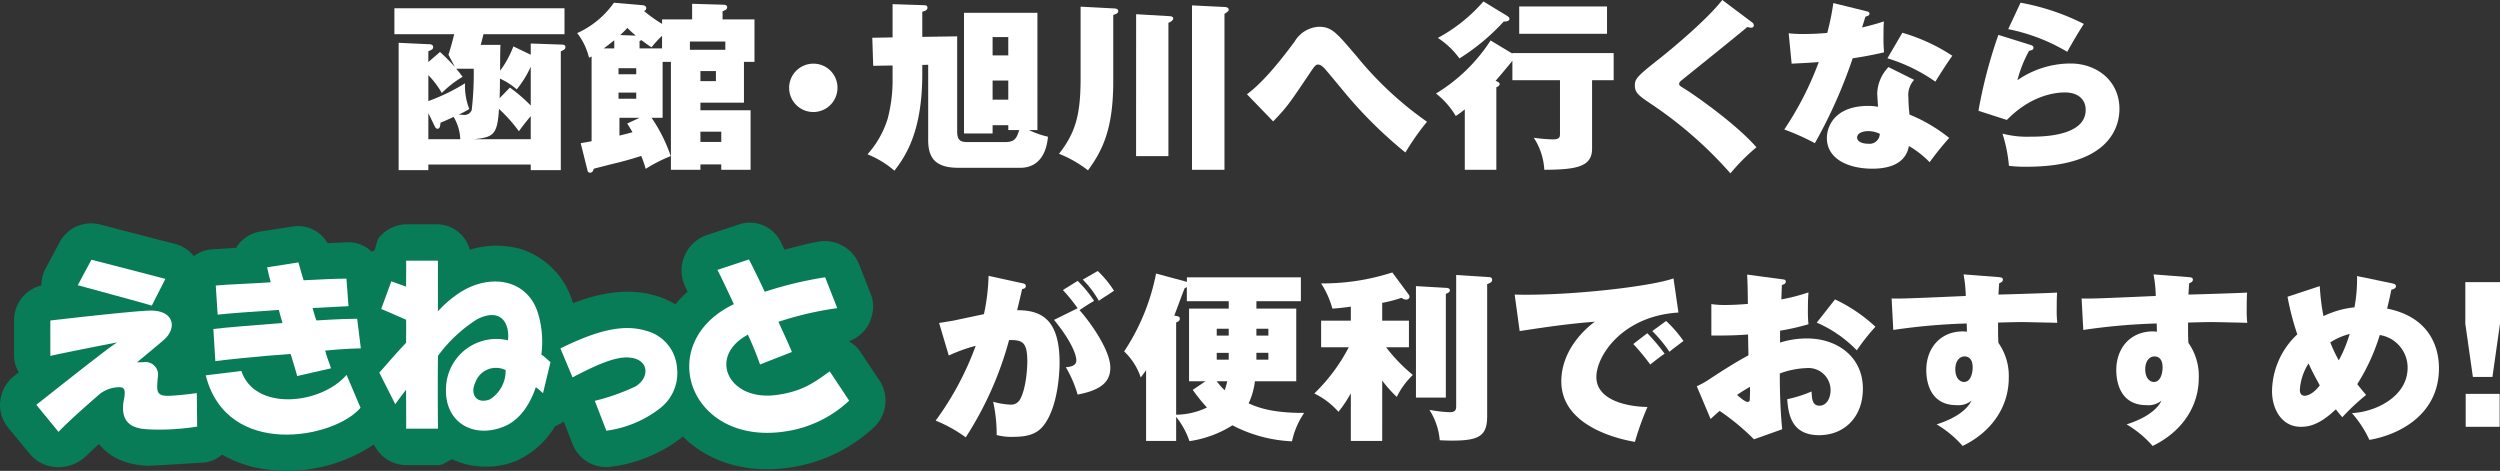
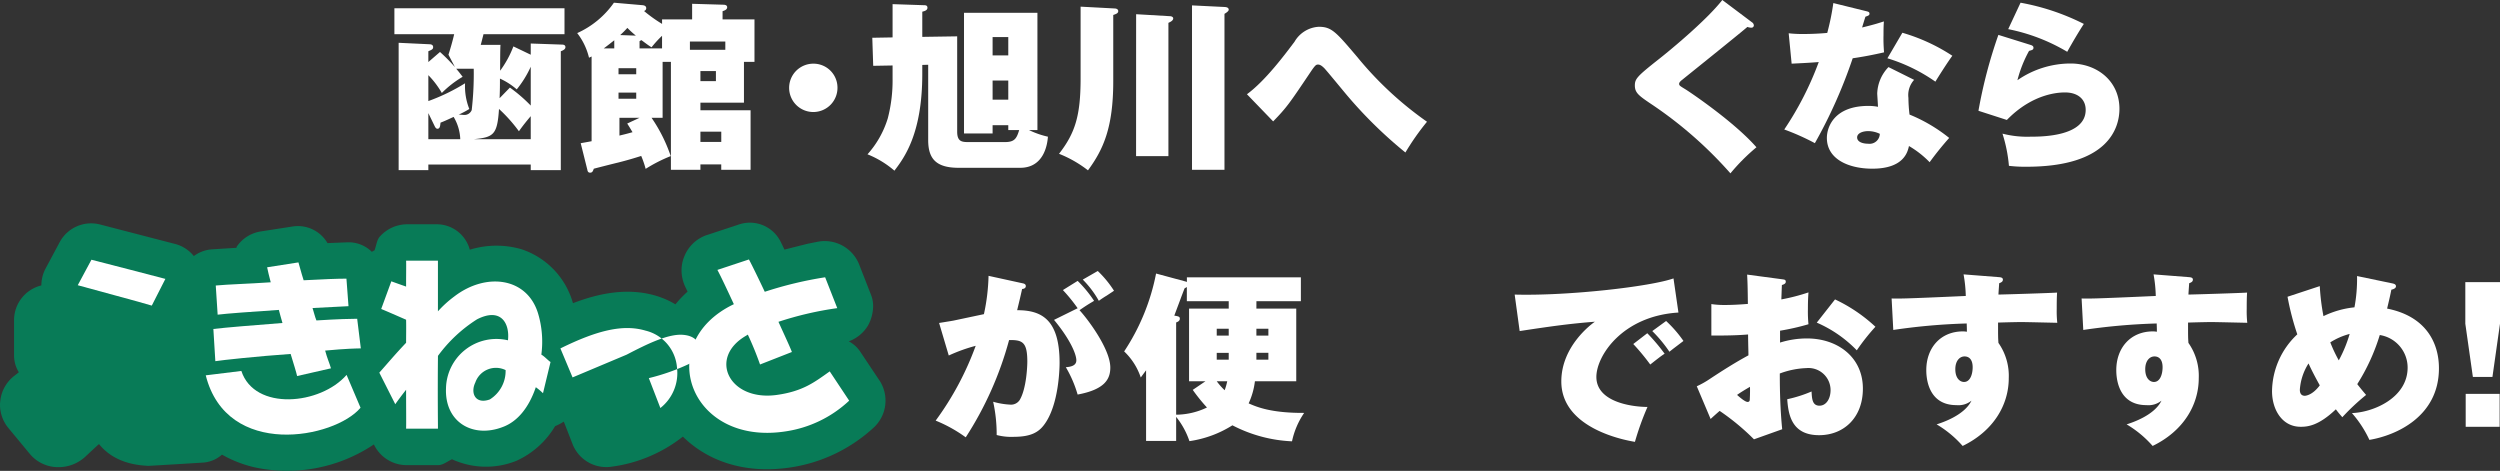
<svg xmlns="http://www.w3.org/2000/svg" width="328.984" height="61.96" viewBox="0 0 328.984 61.96">
  <rect x="0" y="0" width="328.984" height="61.96" fill="#333333" stroke="none" />
  <defs>
    <clipPath id="clip-path">
      <rect id="長方形_1" data-name="長方形 1" width="328.984" height="61.96" transform="translate(0 0)" fill="none" />
    </clipPath>
  </defs>
  <g id="グループ_2" data-name="グループ 2" transform="translate(0 0)">
    <g id="グループ_1" data-name="グループ 1" clip-path="url(#clip-path)">
      <path id="パス_1" data-name="パス 1" d="M59.014,7.2c.267-.829.558-1.847.753-2.7H51.9V1.088H74.285V4.5H63.626c-.218.851-.267,1.064-.364,1.4h2.6c-.048.521-.048,2.91-.048,3.407A13.32,13.32,0,0,0,67.56,6.106L69.841,7.2V5.727l4.127.142c.17,0,.438.048.438.332s-.291.426-.608.544V22.388H69.841v-.733H56.368v.733H52.459V5.632l4.031.19c.144,0,.509.023.509.379,0,.283-.195.354-.631.544v1.42L57.9,6.839a23.278,23.278,0,0,1,1.966,1.989ZM56.368,13.3A25.574,25.574,0,0,0,61.2,10.958a8.063,8.063,0,0,0,.558,3.383,11.116,11.116,0,0,1-1.384.735c.388.023.583.047.632.047a1.028,1.028,0,0,0,1.068-.639,41.849,41.849,0,0,0,.266-5.443H60.034c.46.544.606.756.849,1.064a13.578,13.578,0,0,0-2.743,2.13,11.547,11.547,0,0,0-1.772-2.343Zm0,1.586v3.432h4.2a6.144,6.144,0,0,0-.874-2.935c-1.117.521-1.361.616-1.724.757-.049.426-.072.805-.412.805-.195,0-.316-.261-.341-.308Zm13.473.4c-.534.638-.971,1.159-1.554,1.987a19.91,19.91,0,0,0-2.622-2.935c-.218,3.409-.728,3.716-3.277,3.977h7.453ZM67.1,11.525a20.138,20.138,0,0,1,2.743,2.367V8.78A13.609,13.609,0,0,1,68,11.762a9.066,9.066,0,0,0-2.21-1.42c0,.852,0,1.515-.047,2.579Z" fill="#fff" />
      <path id="パス_2" data-name="パス 2" d="M87.122,2.557h3.957V.5l4.079.119c.316,0,.534.094.534.332,0,.331-.388.449-.607.52V2.557h4.2V8.142H97.9v5.372H92.171v.994h6.6v7.834h-3.86v-.711H92.171v.711H88.288V8.142H87.195V15.5H85.739a20.4,20.4,0,0,1,2.524,5.041,19.7,19.7,0,0,0-3.3,1.68,12.578,12.578,0,0,0-.584-1.7c-.9.284-1.747.545-3.058.876-.51.118-2.742.686-3.18.805-.121.331-.194.52-.486.52s-.34-.236-.364-.378l-.874-3.5c.388-.071.68-.118,1.433-.261V7.432l-.34.165a8.468,8.468,0,0,0-1.555-3.242,11.783,11.783,0,0,0,4.833-4L84.6.687c.17.023.438.1.438.379a.373.373,0,0,1-.291.379,18.671,18.671,0,0,0,2.378,1.7ZM80.834,5.3c-.243.19-1.044.828-1.383,1.065h1.383Zm.559,4.473h2.331v-.8H81.393Zm2.331,2.414H81.393v.805h2.331Zm.437,3.313H81.515v2.343c.558-.142.728-.166,1.723-.449-.194-.309-.291-.5-.7-1.137ZM83.675,4.687a12.216,12.216,0,0,1-1.117-1.018,12.17,12.17,0,0,1-.947.947Zm3.447.023a14.009,14.009,0,0,0-1.383,1.515c-.413-.261-.51-.331-1.335-.946a2.726,2.726,0,0,0-.243.141v.947h2.961Zm3.666,1.846h4.66V5.467h-4.66Zm1.383,4.118H94.21V9.349H92.171Zm2.744,6.651H92.171v1.349h2.744Z" fill="#fff" />
      <path id="パス_3" data-name="パス 3" d="M110.206,11.479a3.181,3.181,0,1,1-3.18-3.1,3.153,3.153,0,0,1,3.18,3.1" fill="#fff" />
      <path id="パス_4" data-name="パス 4" d="M125.958,4.782V17.325c0,1.372.68,1.372,1.6,1.372h4.66c1.263,0,1.555-.426,1.9-1.585h-1.434v-.64H130.62v1.089h-3.763V1.681h9.662V17.112H135.4a11.208,11.208,0,0,0,2.5.875c-.074,1.088-.559,4.094-3.643,4.094h-8.107c-2.987,0-4.006-1.207-4.006-3.644V8.521l-.777.023V9.728c0,7.809-2.331,10.98-3.667,12.732a12.592,12.592,0,0,0-3.543-2.154,12.6,12.6,0,0,0,2.67-4.733,19.8,19.8,0,0,0,.631-5.23V8.616l-2.549.046-.121-3.692,2.67-.047V.545l4.2.142c.243,0,.388.1.388.331,0,.307-.291.427-.679.52V4.852Zm6.725.094H130.62V7.289h2.063Zm-2.063,8.236h2.063V10.6H130.62Z" fill="#fff" />
      <path id="パス_5" data-name="パス 5" d="M142.2.876l4.442.236c.17,0,.511.048.511.356,0,.26-.268.379-.656.5v8.709c0,6.13-1.311,8.993-3.326,11.738a15.423,15.423,0,0,0-3.811-2.177c2.16-2.769,2.84-5.088,2.84-9.94Zm7.307.994,4.443.26c.194,0,.437.095.437.284,0,.284-.316.45-.631.592V20.543H149.5ZM156.86.71l4.346.213c.243.024.485.1.485.355,0,.19-.315.4-.559.544v20.52H156.86Z" fill="#fff" />
      <path id="パス_6" data-name="パス 6" d="M164.089,12.4c2.428-1.775,5-5.23,6.264-6.91a3.932,3.932,0,0,1,3.18-1.965c1.7,0,2.258.663,5.074,3.977a45.7,45.7,0,0,0,9.177,8.519,32.6,32.6,0,0,0-2.841,4.047A57.609,57.609,0,0,1,177.3,12.59c-.485-.568-2.573-3.124-3.035-3.621-.363-.354-.582-.473-.824-.473s-.366.071-.972.97c-2.768,4.119-3.132,4.663-4.929,6.508Z" fill="#fff" />
-       <path id="パス_7" data-name="パス 7" d="M199.021,7.053V6.982h13.327v3.574h-2.841v9.017c0,2.414-2.136,2.745-6.287,2.769a8.465,8.465,0,0,0-1.384-4.213,21,21,0,0,0,2.477.213c.946,0,.971-.308.971-.758V10.556h-6.263V8c-.34.427-1.869,2.273-2.21,2.627.292.143.534.238.534.427s-.219.355-.437.426V22.342h-4.151V14.39a11.1,11.1,0,0,1-1.189.875,10.564,10.564,0,0,0-2.6-2.958,22.292,22.292,0,0,0,7.186-6.982Zm-.705-4.97c.122.072.316.213.316.4,0,.354-.583.354-.753.354a28.3,28.3,0,0,1-5.826,4.852,10.7,10.7,0,0,0-2.841-2.7,21.31,21.31,0,0,0,6-4.8ZM211.474,4.45H199.918V.853h11.556Z" fill="#fff" />
      <path id="パス_8" data-name="パス 8" d="M230.552,2.935a.521.521,0,0,1,.243.4.308.308,0,0,1-.34.308,1.541,1.541,0,0,1-.509-.1c-1.117.971-8.3,6.722-8.546,6.935-.194.141-.437.355-.437.544,0,.237.1.284.874.758.389.236,6.313,4.188,9.3,7.6a26.067,26.067,0,0,0-3.423,3.432A53.566,53.566,0,0,0,217.2,13.632c-1.578-1.064-2.064-1.443-2.064-2.389,0-.876.341-1.232,3.06-3.385,1.165-.9,6.288-5.088,8.448-7.858Z" fill="#fff" />
      <path id="パス_9" data-name="パス 9" d="M235.38,4.379a15.605,15.605,0,0,0,1.942.095c1.02,0,2.113-.048,3.132-.143a31.927,31.927,0,0,0,.8-3.928l4.321,1.065c.292.07.437.118.437.331s-.145.261-.533.4c-.074.212-.34,1.088-.438,1.419,1.748-.425,2.209-.591,2.865-.8-.025.426-.049.71-.049,1.822a20.551,20.551,0,0,0,.073,2.248c-1.456.332-2.67.568-4.127.781a65.089,65.089,0,0,1-4.977,11.171,30.778,30.778,0,0,0-4.029-1.8,41.607,41.607,0,0,0,4.539-8.875c-1.19.1-2.185.143-3.568.213Zm16.508,6.129a2.966,2.966,0,0,0-.752,2.367,19.6,19.6,0,0,0,.145,2.2,20.868,20.868,0,0,1,5.22,3.076,40.933,40.933,0,0,0-2.574,3.195,12.7,12.7,0,0,0-2.719-2.13c-.17.757-.654,2.982-4.83,2.982-3.035,0-5.973-1.207-5.973-4.047,0-1.491,1.02-4.213,5.463-4.213a6.228,6.228,0,0,1,1.262.118c0-.188-.1-1.656-.1-1.728a5.24,5.24,0,0,1,1.482-3.5Zm-6.02,6.745c-.777,0-1.481.284-1.481.828,0,.616.776.83,1.432.83a1.351,1.351,0,0,0,1.553-1.3,3.532,3.532,0,0,0-1.5-.356m4.467-12.945a24.327,24.327,0,0,1,6.578,3.029c-.606.805-1.966,2.958-2.232,3.408a22.243,22.243,0,0,0-6.313-3.077Z" fill="#fff" />
      <path id="パス_10" data-name="パス 10" d="M267.228,5.918c.219.071.363.166.363.354,0,.284-.17.308-.582.427a16.343,16.343,0,0,0-1.529,3.857,12.3,12.3,0,0,1,6.992-2.2c3.5,0,6.433,2.319,6.433,5.964,0,2.556-1.505,7.621-12.211,7.621a17.455,17.455,0,0,1-2.331-.119,19.362,19.362,0,0,0-.85-4.236,12.963,12.963,0,0,0,3.715.4c1.359,0,7.234,0,7.234-3.527,0-1.466-1.117-2.294-2.7-2.294-.606,0-4.15,0-7.671,3.621l-3.739-1.207a62.962,62.962,0,0,1,2.623-9.988ZM265.892.356a30.375,30.375,0,0,1,8.328,2.792c-.607.924-1.506,2.438-2.185,3.669a24.517,24.517,0,0,0-7.769-2.982Z" fill="#fff" />
      <path id="パス_11" data-name="パス 11" d="M134.529,37.271c.243.047.461.119.461.379,0,.308-.34.378-.485.378-.242,1.089-.389,1.7-.655,2.793,3.107,0,5.584,1.112,5.584,6.911,0,.284,0,5.562-2.088,8.236-.657.852-1.627,1.514-3.885,1.514a7.559,7.559,0,0,1-2.306-.236,19.843,19.843,0,0,0-.462-4.379,9.8,9.8,0,0,0,2.234.379,1.362,1.362,0,0,0,1.262-.615c.923-1.562,1-4.639,1-5.041,0-2.6-.656-2.864-2.4-2.84a45.108,45.108,0,0,1-5.705,12.8,18.429,18.429,0,0,0-3.957-2.2,39.353,39.353,0,0,0,5.269-9.844,21.587,21.587,0,0,0-3.545,1.277L123.58,42.5c1.6-.261,1.8-.284,2.21-.379.485-.1,3.131-.663,3.689-.781a26.57,26.57,0,0,0,.608-5.041Zm7.283,3.29a21.618,21.618,0,0,0-1.942-2.39l1.942-1.207a15.956,15.956,0,0,1,2.161,2.627c-.752.449-1.069.638-1.918,1.23.923.971,4.054,5.041,4.054,7.55,0,1.515-.728,2.887-4.3,3.55a15.533,15.533,0,0,0-1.553-3.6c.679-.047,1.384-.213,1.384-.9,0-.9-.948-2.936-2.938-5.326Zm2.646-4.9a13.818,13.818,0,0,1,2.137,2.6c-.17.118-.243.165-.995.662-.17.094-.68.426-1,.663a12.918,12.918,0,0,0-2.112-2.793Z" fill="#fff" />
      <path id="パス_12" data-name="パス 12" d="M165.333,40.609h5.245V50.17h-5.439a9.658,9.658,0,0,1-.825,2.911c1.068.473,2.962,1.278,7.306,1.254a10.487,10.487,0,0,0-1.6,3.74,18.708,18.708,0,0,1-7.842-2.107,14.425,14.425,0,0,1-5.656,2.083,10.39,10.39,0,0,0-1.748-3.195v3.172h-3.957v-9.3c-.243.332-.389.521-.7.947a8.413,8.413,0,0,0-2.185-3.431,28.318,28.318,0,0,0,4.2-10.249l3.861,1.042a1.79,1.79,0,0,1,.194.071v-.615h15v3.147h-5.851Zm-3.641-.971h-5.511V37.769a1.937,1.937,0,0,1-.291.166c-.219.52-1.142,3.029-1.36,3.6.583.094.728.142.728.4,0,.308-.291.426-.485.5V54.572a9.519,9.519,0,0,0,4.055-.947,23.425,23.425,0,0,1-1.871-2.319l1.676-1.136h-2.161V40.609h5.22Zm0,3.621h-1.578v.9h1.578Zm0,3.172h-1.578v.9h1.578Zm-1.578,3.739a8.757,8.757,0,0,0,1.044,1.183,8.577,8.577,0,0,0,.339-1.183Zm5.219-6.011h1.578v-.9h-1.578Zm0,3.171h1.578v-.9h-1.578Z" fill="#fff" />
-       <path id="パス_13" data-name="パス 13" d="M181.888,58.028h-4.127V51.755a17.215,17.215,0,0,1-1.627,2.439,10.068,10.068,0,0,0-3.18-2.414,23.8,23.8,0,0,0,4.539-6.084h-3.642v-3.5h3.91V40.348c-.608.1-1.846.237-2.428.261a11.889,11.889,0,0,0-1.482-3.314,29.747,29.747,0,0,0,9.371-1.443l2.185,2.958a.446.446,0,0,1,.073.237c0,.26-.218.378-.461.378a.971.971,0,0,1-.583-.236,16.992,16.992,0,0,1-2.548.663v2.343h3.519v3.5H182.4a21.944,21.944,0,0,0,3.52,3.645,10.416,10.416,0,0,0-2.112,2.888,15.721,15.721,0,0,1-1.917-2.154Zm8.52-20.141c.219.023.389.142.389.308,0,.236-.267.378-.534.473V52.323H186.33V37.651Zm5.584-1.42a.346.346,0,0,1,.364.355c0,.308-.243.4-.655.568V54.761c0,2.556-1,3.219-4.564,3.219-.729,0-1.214-.024-1.675-.047a8.809,8.809,0,0,0-1.36-4,17.671,17.671,0,0,0,2.622.307c.461,0,.9-.046.9-.733V36.183Z" fill="#fff" />
      <path id="パス_14" data-name="パス 14" d="M220.872,41.129c-7.38.45-10.8,5.7-10.8,8.472,0,3.171,4.3,3.929,6.726,3.953a36.438,36.438,0,0,0-1.651,4.591c-1.142-.189-9.687-1.68-9.687-7.952,0-4.662,4.006-7.573,4.418-7.857-3.325.26-5.7.592-9.9,1.23l-.657-4.8c7.137.19,17.916-1.065,20.9-2.129Zm-4.1,2.721a24.426,24.426,0,0,1,2.283,2.7c-.339.189-1.261.922-1.893,1.42a28.868,28.868,0,0,0-2.234-2.7Zm2.477-1.609a15.863,15.863,0,0,1,2.282,2.627c-1.117.852-1.287.971-1.845,1.42a17.935,17.935,0,0,0-2.257-2.722Z" fill="#fff" />
      <path id="パス_15" data-name="パス 15" d="M234.535,36.751c.292.046.462.046.462.331,0,.26-.291.355-.51.425-.025.474-.025.616-.073,1.894a25.756,25.756,0,0,0,3.569-.923c-.025.426-.073.946-.073,2.177a16.845,16.845,0,0,0,.073,2.012,31.007,31.007,0,0,1-3.739.852v1.562a11.816,11.816,0,0,1,3.545-.544c4,0,7.355,2.437,7.355,6.6,0,3.882-2.573,6.13-5.754,6.13-3.519,0-4.054-2.532-4.2-4.733a17.341,17.341,0,0,0,3.2-1.018c.049.971.1,1.87,1.044,1.87.874,0,1.457-.9,1.457-2.059a2.91,2.91,0,0,0-3.181-2.887,11.069,11.069,0,0,0-3.5.71c0,2.437.073,4.9.316,7.336l-3.714,1.325a30.773,30.773,0,0,0-4.516-3.739c-.412.355-.995.876-1.189,1.065l-1.821-4.307a11.543,11.543,0,0,0,1.724-.97c1.65-1.089,3.325-2.154,5.073-3.1,0-.638-.024-.828-.048-2.745-1.748.142-3.326.142-4.832.142V40.016a11.761,11.761,0,0,0,1.846.118c.534,0,1.529-.023,2.962-.141-.024-1.515-.024-2.556-.1-3.858Zm-5.948,15.217c.291.26,1.044.923,1.384.923.267,0,.291-.213.291-.332,0-.095.049-.8.025-1.656-.607.354-1.239.733-1.7,1.065M241.478,39.4a20.679,20.679,0,0,1,5.316,3.6,27.363,27.363,0,0,0-2.451,3.1,16.385,16.385,0,0,0-5.268-3.644Z" fill="#fff" />
      <path id="パス_16" data-name="パス 16" d="M263.008,36.467c.268.023.559.047.559.331s-.243.379-.486.473c-.049.687-.073,1.018-.1,1.492,1.214-.024,6.627-.19,7.719-.261-.048.733-.048,1.586-.048,2.13a14.082,14.082,0,0,0,.073,1.847c-1.117-.025-4.322-.1-4.759-.1-.194,0-1.529.023-3.034.07,0,1.776,0,1.965.049,2.675a7.536,7.536,0,0,1,1.359,4.639c0,3.526-2.016,6.958-6.069,8.921a14.053,14.053,0,0,0-3.423-2.839c.655-.213,3.641-1.161,4.588-3.124a2.721,2.721,0,0,1-1.991.591c-3.957,0-3.957-4.046-3.957-4.615,0-2.887,1.845-5.088,4.832-5.088a3.191,3.191,0,0,1,.509.047c0-.379,0-.449-.024-1.089a80.838,80.838,0,0,0-9.662.853l-.219-4.142c.9.024,1.408.047,9.759-.331a17.653,17.653,0,0,0-.291-2.841Zm-5.7,12.117c0,1.278.681,1.681,1.142,1.681.825,0,1.14-1.042,1.14-1.942,0-.993-.461-1.42-1.068-1.42-.631,0-1.214.569-1.214,1.681" fill="#fff" />
      <path id="パス_17" data-name="パス 17" d="M288.01,36.467c.268.023.559.047.559.331s-.243.379-.486.473c-.049.687-.073,1.018-.1,1.492,1.214-.024,6.627-.19,7.719-.261-.048.733-.048,1.586-.048,2.13a14.087,14.087,0,0,0,.073,1.847c-1.117-.025-4.322-.1-4.759-.1-.194,0-1.529.023-3.034.07,0,1.776,0,1.965.049,2.675a7.536,7.536,0,0,1,1.359,4.639c0,3.526-2.016,6.958-6.069,8.921a14.053,14.053,0,0,0-3.423-2.839c.655-.213,3.641-1.161,4.588-3.124a2.721,2.721,0,0,1-1.991.591c-3.957,0-3.957-4.046-3.957-4.615,0-2.887,1.845-5.088,4.832-5.088a3.191,3.191,0,0,1,.509.047c0-.379,0-.449-.024-1.089a80.839,80.839,0,0,0-9.662.853l-.219-4.142c.9.024,1.408.047,9.759-.331a17.655,17.655,0,0,0-.291-2.841ZM282.3,48.584c0,1.278.681,1.681,1.142,1.681.825,0,1.14-1.042,1.14-1.942,0-.993-.461-1.42-1.068-1.42-.631,0-1.214.569-1.214,1.681" fill="#fff" />
      <path id="パス_18" data-name="パス 18" d="M305.267,37.651a29.225,29.225,0,0,0,.486,3.952,12.128,12.128,0,0,1,4.079-1.16,20.259,20.259,0,0,0,.34-4.117l4.661.969c.339.072.461.19.461.379,0,.284-.389.4-.607.449-.145.735-.243,1.161-.558,2.486,5.146,1.017,6.821,4.544,6.821,7.857,0,6.39-5.705,8.851-9.153,9.419a14.7,14.7,0,0,0-2.3-3.526c2.84-.1,7.331-2.012,7.331-5.988a4.34,4.34,0,0,0-3.665-4.284,26.43,26.43,0,0,1-2.962,6.461c.17.238,1.068,1.326,1.165,1.421a29.366,29.366,0,0,0-3.132,2.935c-.34-.4-.558-.64-.849-1.042-2.283,2.177-3.714,2.3-4.637,2.3-2.428,0-3.763-2.248-3.763-4.686a10.4,10.4,0,0,1,3.325-7.478,35.3,35.3,0,0,1-1.286-4.947Zm-1.48,10.177a7.352,7.352,0,0,0-1.142,3.455c0,.165,0,.8.656.8.1,0,1-.071,1.966-1.373-.51-.923-1.044-1.917-1.48-2.886m2.864-2.77a18.912,18.912,0,0,0,1.117,2.367,17.3,17.3,0,0,0,1.432-3.479,9.024,9.024,0,0,0-2.549,1.112" fill="#fff" />
      <path id="パス_19" data-name="パス 19" d="M328.984,37.13V42.6l-.995,7.005h-2.574L324.42,42.6V37.13Zm-4.515,14.7h4.467v4.331h-4.467Z" fill="#fff" />
      <path id="パス_20" data-name="パス 20" d="M75.346,49.665l-1.6-3.815c4.876-2.407,8.272-3.21,11.212-2.339a5.431,5.431,0,0,1,4.129,4.857A5.846,5.846,0,0,1,86.9,53.692a14.614,14.614,0,0,1-7.109,2.987l-1.519-3.933a27.564,27.564,0,0,0,5.343-1.891c1.869-1.1,1.869-3.526-.717-3.795-1.958-.226-4.76,1.152-7.549,2.6" fill="#087b57" />
      <path id="パス_21" data-name="パス 21" d="M21.763,36.7c-.518-.139-8.949-2.335-9.73-2.521l-1.8,3.354c1.209.346,8.558,2.307,9.742,2.681Z" fill="#087b57" />
      <path id="パス_22" data-name="パス 22" d="M22.581,52.069c-2.12.151-1.959-.556-1.821-2.376a1.674,1.674,0,0,0-1.952-2.026c-.314,0-.56.007-.785.02,1.56-1.3,2.87-2.37,3.547-2.973,1.785-1.555,1.359-4.009-2.065-3.836-2.3.107-8.734.815-12.881,1.3v4.657c.611-.164,6.891-1.422,8.811-1.778-.878.435-8.9,6.849-10.656,8.21L7.7,56.832c1.329-1.4,3.58-3.375,5.46-5.017a4.348,4.348,0,0,1,2.016-.827c.95-.082,1.428-.124,1.167,1.428-.867,4.012,2.155,4.03,3.518,4.1a31.492,31.492,0,0,0,6.084-.379L25.9,51.731c-.507.05-1.479.223-3.315.338" fill="#087b57" />
      <path id="パス_23" data-name="パス 23" d="M28.078,43.292l.259,4.236c.9-.142,5.458-.639,9.909-.951.394,1.278.781,2.542.851,2.907l4.455-1.016c-.215-.749-.481-1.261-.764-2.333,2.764-.262,4.221-.285,4.694-.288l-.48-3.9c-.695,0-2.565.04-5.364.221-.213-.516-.334-1.1-.511-1.635,2.327-.129,4.172-.211,4.733-.241l-.271-3.621c-.95-.012-3.112.076-5.633.21-.339-1.046-.6-2.115-.684-2.352l-4.12.645c.115.554.242,1.1.473,1.974-2.923.2-5.556.266-7.233.424l.249,3.836c1.172-.147,4.562-.394,8.053-.625.208.84.313,1.1.477,1.72-3.869.3-7.431.59-9.093.788" fill="#087b57" />
      <path id="パス_24" data-name="パス 24" d="M45.608,49.333c-3.436,3.95-12.1,4.791-13.847-.518l-4.686.576c2.772,11.029,16.969,8.317,20.37,4.264Z" fill="#087b57" />
      <path id="パス_25" data-name="パス 25" d="M109.188,48.872c-2.031,1.438-3.528,2.617-6.979,3.1-6.264.865-9.086-4.9-4-7.812.069-.047.141-.081.2-.129a41.768,41.768,0,0,1,1.606,3.933l4.194-1.644c-.325-.839-1-2.263-1.77-3.971a43.923,43.923,0,0,1,7.739-1.8l-1.594-4.061a50.172,50.172,0,0,0-7.945,1.909c-.98-2.077-1.8-3.736-2.084-4.255l-4.151,1.376c.474.877,1.249,2.537,2.166,4.51-10.626,5.077-5.911,18.7,6.8,16.74a15.527,15.527,0,0,0,8.376-4.043Z" fill="#087b57" />
      <path id="パス_26" data-name="パス 26" d="M71.237,46.671a12.961,12.961,0,0,0-.418-5.383C69.39,36.494,63.974,35.805,59.8,39a14.509,14.509,0,0,0-2.171,1.969c0-3.158,0-6,0-6.668H53.44c.026.433,0,1.537,0,3.411-.856-.3-1.333-.472-1.944-.692L50.164,40.66c.706.288,2.155.924,3.276,1.413.026.945,0,2.112,0,3.035-1.43,1.5-2.521,2.807-3.525,3.93l2.1,4.154c.3-.432.861-1.192,1.425-1.9,0,2.5.026,4.464,0,5.119h4.193c0-.694-.051-4.638,0-9.581a18.883,18.883,0,0,1,5.138-4.808c3.177-1.621,4.326.561,4.073,2.76a6.632,6.632,0,0,0-8.153,6.329c-.179,4.455,3.55,6.618,7.519,5.061,1.887-.713,3.387-2.523,4.3-5.217a8.344,8.344,0,0,1,.945.789l.992-4.109c-.273-.15-.8-.745-1.209-.968m-6.775,5.894c-1.9.692-2.59-.823-1.919-2.213a2.876,2.876,0,0,1,3.991-1.646,4.417,4.417,0,0,1-2.072,3.859" fill="#087b57" />
      <path id="パス_27" data-name="パス 27" d="M115.738,50.079l-2.577-3.861a4.082,4.082,0,0,0-1.47-1.3,4.9,4.9,0,0,0,2.551-2.113,5.46,5.46,0,0,0,.658-2.518,4.072,4.072,0,0,0-.278-1.485l-1.583-4.05a4.882,4.882,0,0,0-5.421-2.943l-1.328.265s-1.569.392-3.061.772c-.171-.377-.508-1.049-.508-1.049A4.521,4.521,0,0,0,97.063,29.6L92.9,30.971a4.884,4.884,0,0,0-2.851,2.778,4.793,4.793,0,0,0-.364,1.822A5.126,5.126,0,0,0,90.2,37.79s.213.449.281.585a14.353,14.353,0,0,0-1.6,1.674,11.212,11.212,0,0,0-2.53-1.121c-3.742-1.111-7.5-.355-10.953.97a10.427,10.427,0,0,0-6.8-7.107,11.821,11.821,0,0,0-6.777.071,4.5,4.5,0,0,0-4.186-3.346H53.439a4.837,4.837,0,0,0-3.374,1.529c-.491.467-.518,1.223-.779,1.894-.118.064-.236.132-.354.2a4.334,4.334,0,0,0-3.274-1.247s-1.3.047-2.561.1A4.507,4.507,0,0,0,38.535,29.8l-4.126.642a4.707,4.707,0,0,0-3.24,1.99c-.037.06-.029.128-.057.178l-3.178.2a4.491,4.491,0,0,0-2.428.89A4.62,4.62,0,0,0,23.03,32.1l-9.872-2.561a4.7,4.7,0,0,0-5.333,2.382l-1.8,3.366a4.757,4.757,0,0,0-.582,2.273A4.705,4.705,0,0,0,1.85,42.177v4.657a4.231,4.231,0,0,0,.627,2.151l-.62.492A4.807,4.807,0,0,0,.04,52.736a4,4,0,0,0-.04.53,4.809,4.809,0,0,0,1.088,3.039l2.941,3.552a4.86,4.86,0,0,0,3.486,1.617A5.221,5.221,0,0,0,11.226,60.1s.967-.915,1.8-1.668c2.085,2.6,5.256,2.8,6.467,2.871.138.011,7.14-.424,7.14-.424a4.2,4.2,0,0,0,2.581-1.052,15.805,15.805,0,0,0,4.335,1.681A20.456,20.456,0,0,0,49.2,58.483a4.77,4.77,0,0,0,4.238,2.725h4.193c.693,0,1.217-.488,1.851-.771a10.714,10.714,0,0,0,8.456.211,11.382,11.382,0,0,0,5.11-4.571,6.379,6.379,0,0,0,1.143-.6l1.144,2.937a4.769,4.769,0,0,0,4.958,3.024,19.2,19.2,0,0,0,9.57-3.983C92.955,60.507,97.8,62.47,104.1,61.5a20.665,20.665,0,0,0,10.844-5.207,4.831,4.831,0,0,0,.8-6.214" fill="#087b57" />
-       <path id="パス_28" data-name="パス 28" d="M75.346,49.665l-1.6-3.815c4.876-2.407,8.272-3.21,11.212-2.339a5.431,5.431,0,0,1,4.129,4.857A5.846,5.846,0,0,1,86.9,53.692a14.614,14.614,0,0,1-7.109,2.987l-1.519-3.933a27.564,27.564,0,0,0,5.343-1.891c1.869-1.1,1.869-3.526-.717-3.795-1.958-.226-4.76,1.152-7.549,2.6" fill="#fff" />
+       <path id="パス_28" data-name="パス 28" d="M75.346,49.665l-1.6-3.815c4.876-2.407,8.272-3.21,11.212-2.339a5.431,5.431,0,0,1,4.129,4.857A5.846,5.846,0,0,1,86.9,53.692l-1.519-3.933a27.564,27.564,0,0,0,5.343-1.891c1.869-1.1,1.869-3.526-.717-3.795-1.958-.226-4.76,1.152-7.549,2.6" fill="#fff" />
      <path id="パス_29" data-name="パス 29" d="M21.763,36.7c-.518-.139-8.949-2.335-9.73-2.521l-1.8,3.354c1.209.346,8.558,2.307,9.742,2.681Z" fill="#fff" />
-       <path id="パス_30" data-name="パス 30" d="M22.581,52.069c-2.12.151-1.959-.556-1.821-2.376a1.674,1.674,0,0,0-1.952-2.026c-.314,0-.56.007-.785.02,1.56-1.3,2.87-2.37,3.547-2.973,1.785-1.555,1.359-4.009-2.065-3.836-2.3.107-8.734.815-12.881,1.3v4.657c.611-.164,6.891-1.422,8.811-1.778-.878.435-8.9,6.849-10.656,8.21L7.7,56.832c1.329-1.4,3.58-3.375,5.46-5.017a4.348,4.348,0,0,1,2.016-.827c.95-.082,1.428-.124,1.167,1.428-.867,4.012,2.155,4.03,3.518,4.1a31.492,31.492,0,0,0,6.084-.379L25.9,51.731c-.507.05-1.479.223-3.315.338" fill="#fff" />
      <path id="パス_31" data-name="パス 31" d="M28.078,43.292l.259,4.236c.9-.142,5.458-.639,9.909-.951.394,1.278.781,2.542.851,2.907l4.455-1.016c-.215-.749-.481-1.261-.764-2.333,2.764-.262,4.221-.285,4.694-.288l-.48-3.9c-.695,0-2.565.04-5.364.221-.213-.516-.334-1.1-.511-1.635,2.327-.129,4.172-.211,4.733-.241l-.271-3.621c-.95-.012-3.112.076-5.633.21-.339-1.046-.6-2.115-.684-2.352l-4.12.645c.115.554.242,1.1.473,1.974-2.923.2-5.556.266-7.233.424l.249,3.836c1.172-.147,4.562-.394,8.053-.625.208.84.313,1.1.477,1.72-3.869.3-7.431.59-9.093.788" fill="#fff" />
      <path id="パス_32" data-name="パス 32" d="M45.608,49.333c-3.436,3.95-12.1,4.791-13.847-.518l-4.686.576c2.772,11.029,16.969,8.317,20.37,4.264Z" fill="#fff" />
      <path id="パス_33" data-name="パス 33" d="M109.188,48.872c-2.031,1.438-3.528,2.617-6.979,3.1-6.264.865-9.086-4.9-4-7.812.069-.047.141-.081.2-.129a41.768,41.768,0,0,1,1.606,3.933l4.194-1.644c-.325-.839-1-2.263-1.77-3.971a43.923,43.923,0,0,1,7.739-1.8l-1.594-4.061a50.172,50.172,0,0,0-7.945,1.909c-.98-2.077-1.8-3.736-2.084-4.255l-4.151,1.376c.474.877,1.249,2.537,2.166,4.51-10.626,5.077-5.911,18.7,6.8,16.74a15.527,15.527,0,0,0,8.376-4.043Z" fill="#fff" />
      <path id="パス_34" data-name="パス 34" d="M71.237,46.671a12.961,12.961,0,0,0-.418-5.383C69.39,36.494,63.974,35.805,59.8,39a14.509,14.509,0,0,0-2.171,1.969c0-3.158,0-6,0-6.668H53.44c.026.433,0,1.537,0,3.411-.856-.3-1.333-.472-1.944-.692L50.164,40.66c.706.288,2.155.924,3.276,1.413.026.945,0,2.112,0,3.035-1.43,1.5-2.521,2.807-3.525,3.93l2.1,4.154c.3-.432.861-1.192,1.425-1.9,0,2.5.026,4.464,0,5.119h4.193c0-.694-.051-4.638,0-9.581a18.883,18.883,0,0,1,5.138-4.808c3.177-1.621,4.326.561,4.073,2.76a6.632,6.632,0,0,0-8.153,6.329c-.179,4.455,3.55,6.618,7.519,5.061,1.887-.713,3.387-2.523,4.3-5.217a8.344,8.344,0,0,1,.945.789l.992-4.109c-.273-.15-.8-.745-1.209-.968m-6.775,5.894c-1.9.692-2.59-.823-1.919-2.213a2.876,2.876,0,0,1,3.991-1.646,4.417,4.417,0,0,1-2.072,3.859" fill="#fff" />
    </g>
  </g>
</svg>